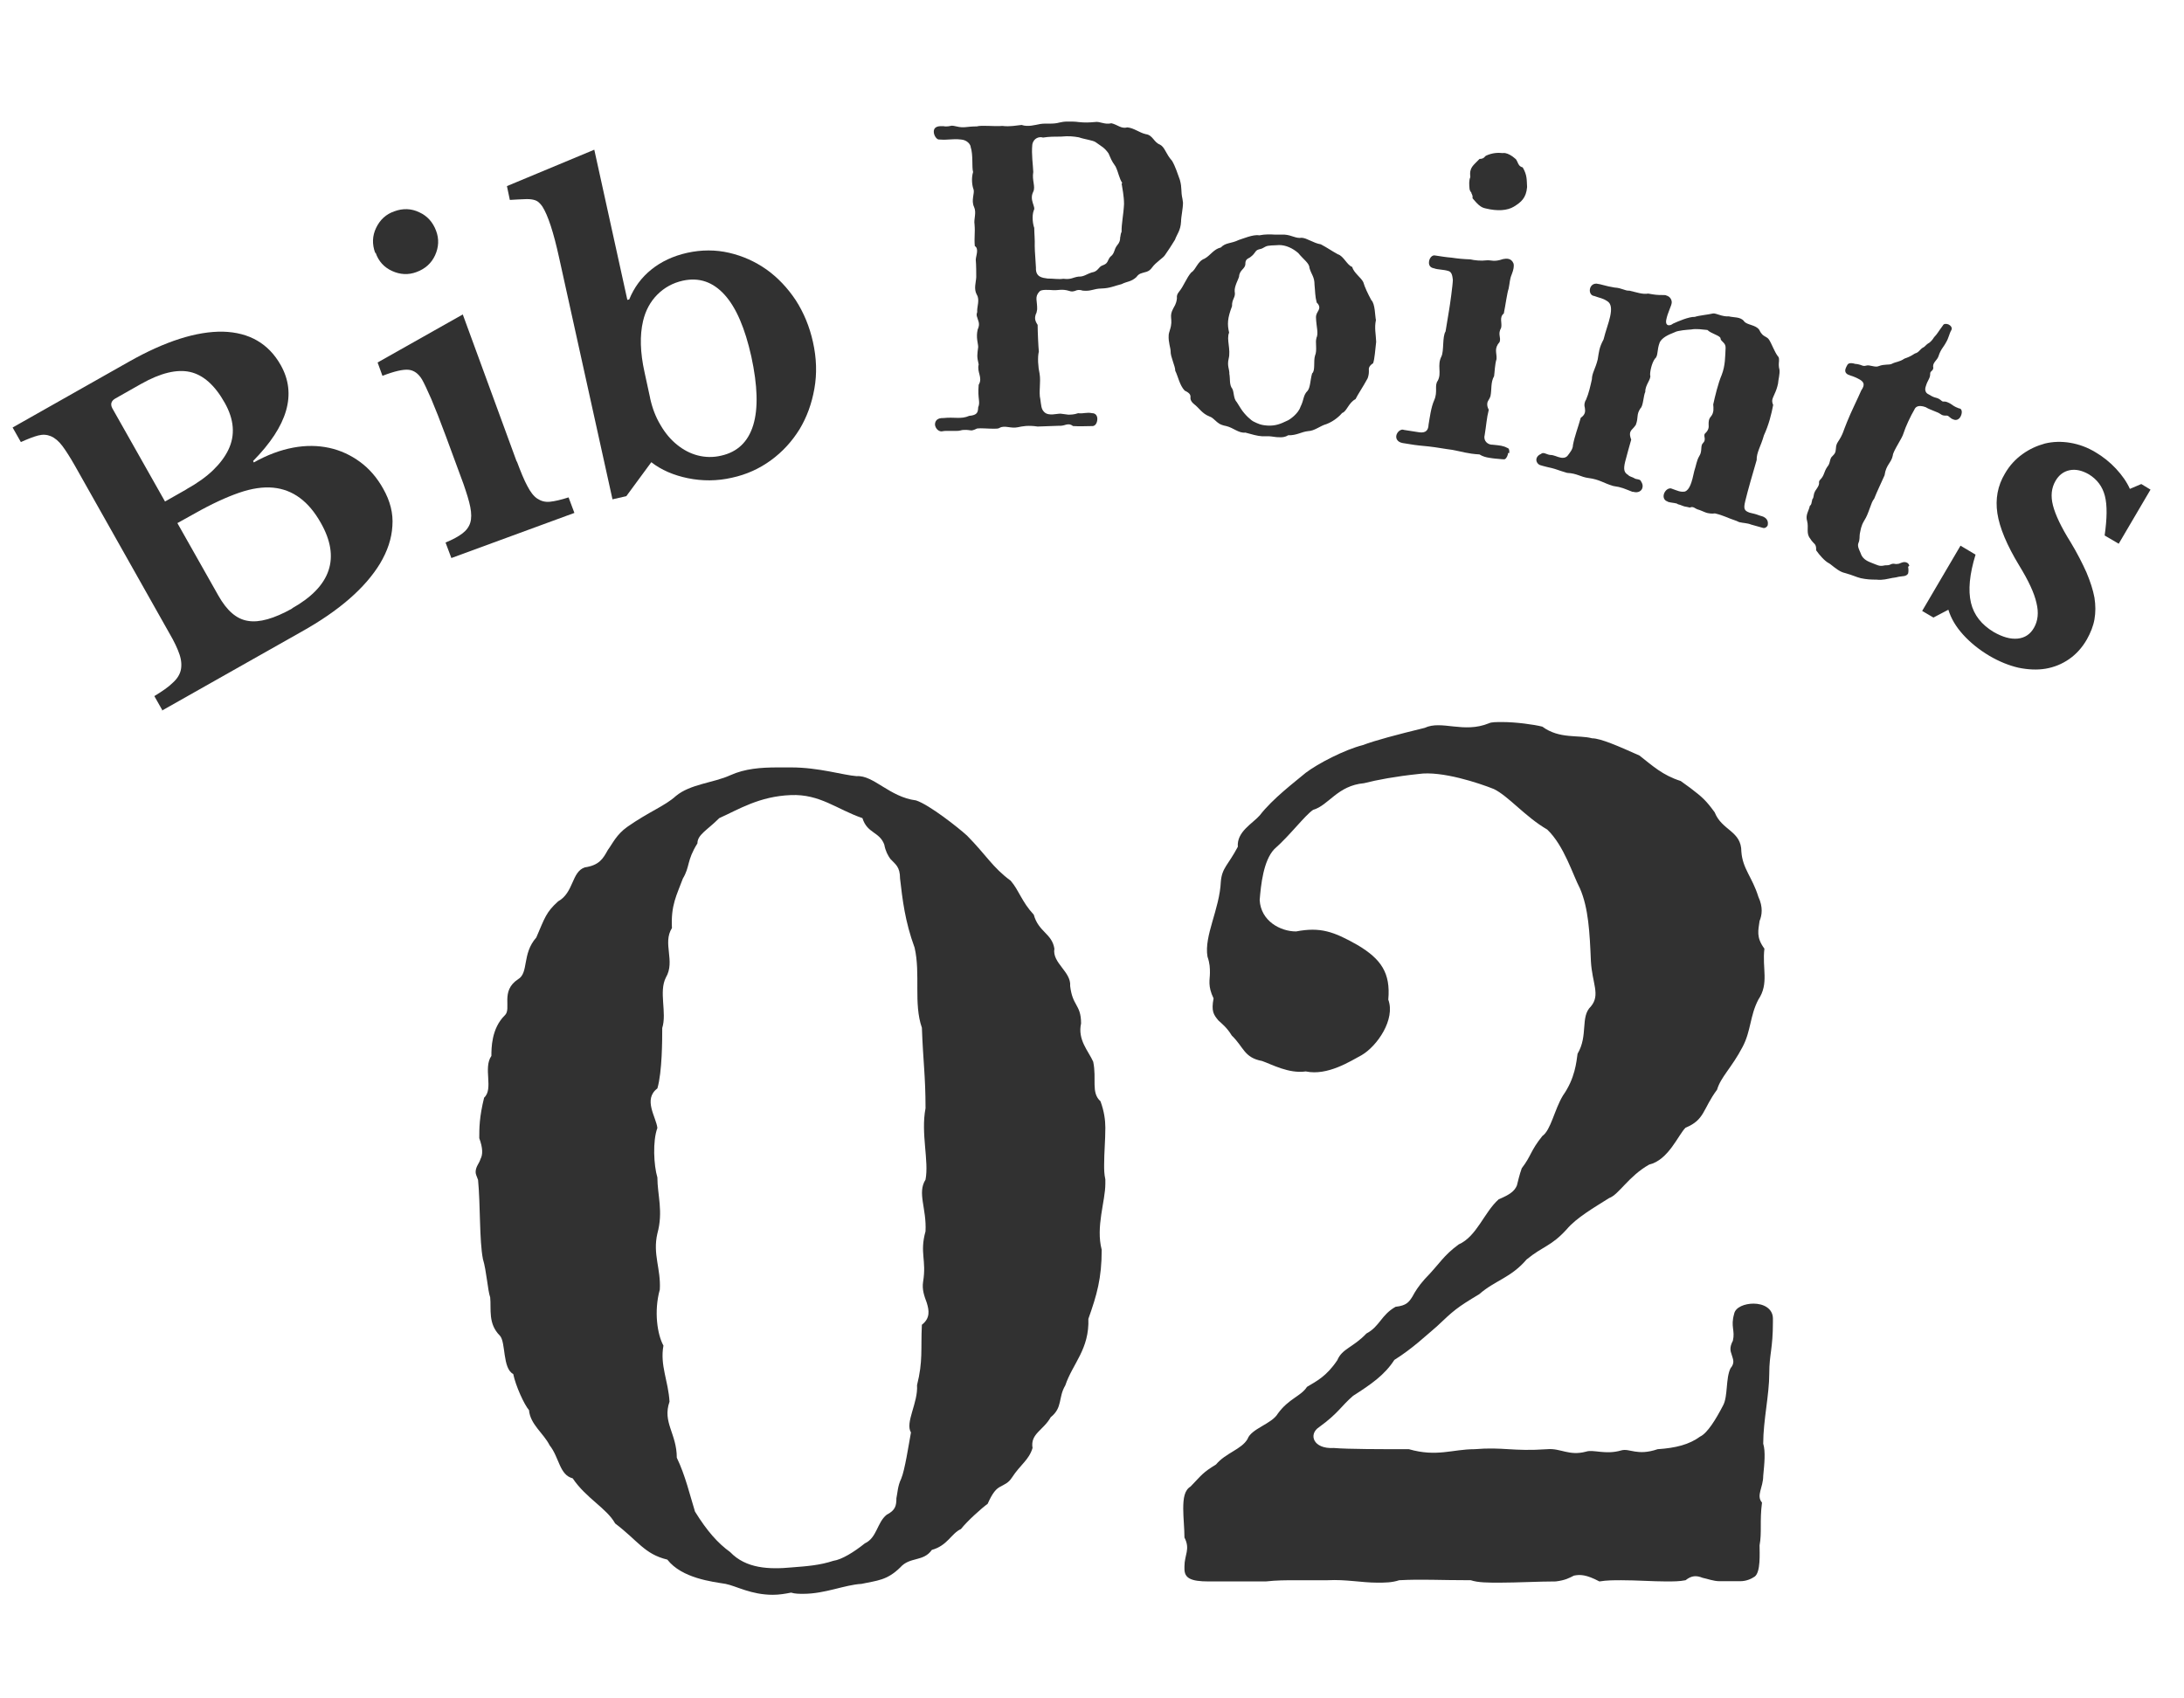
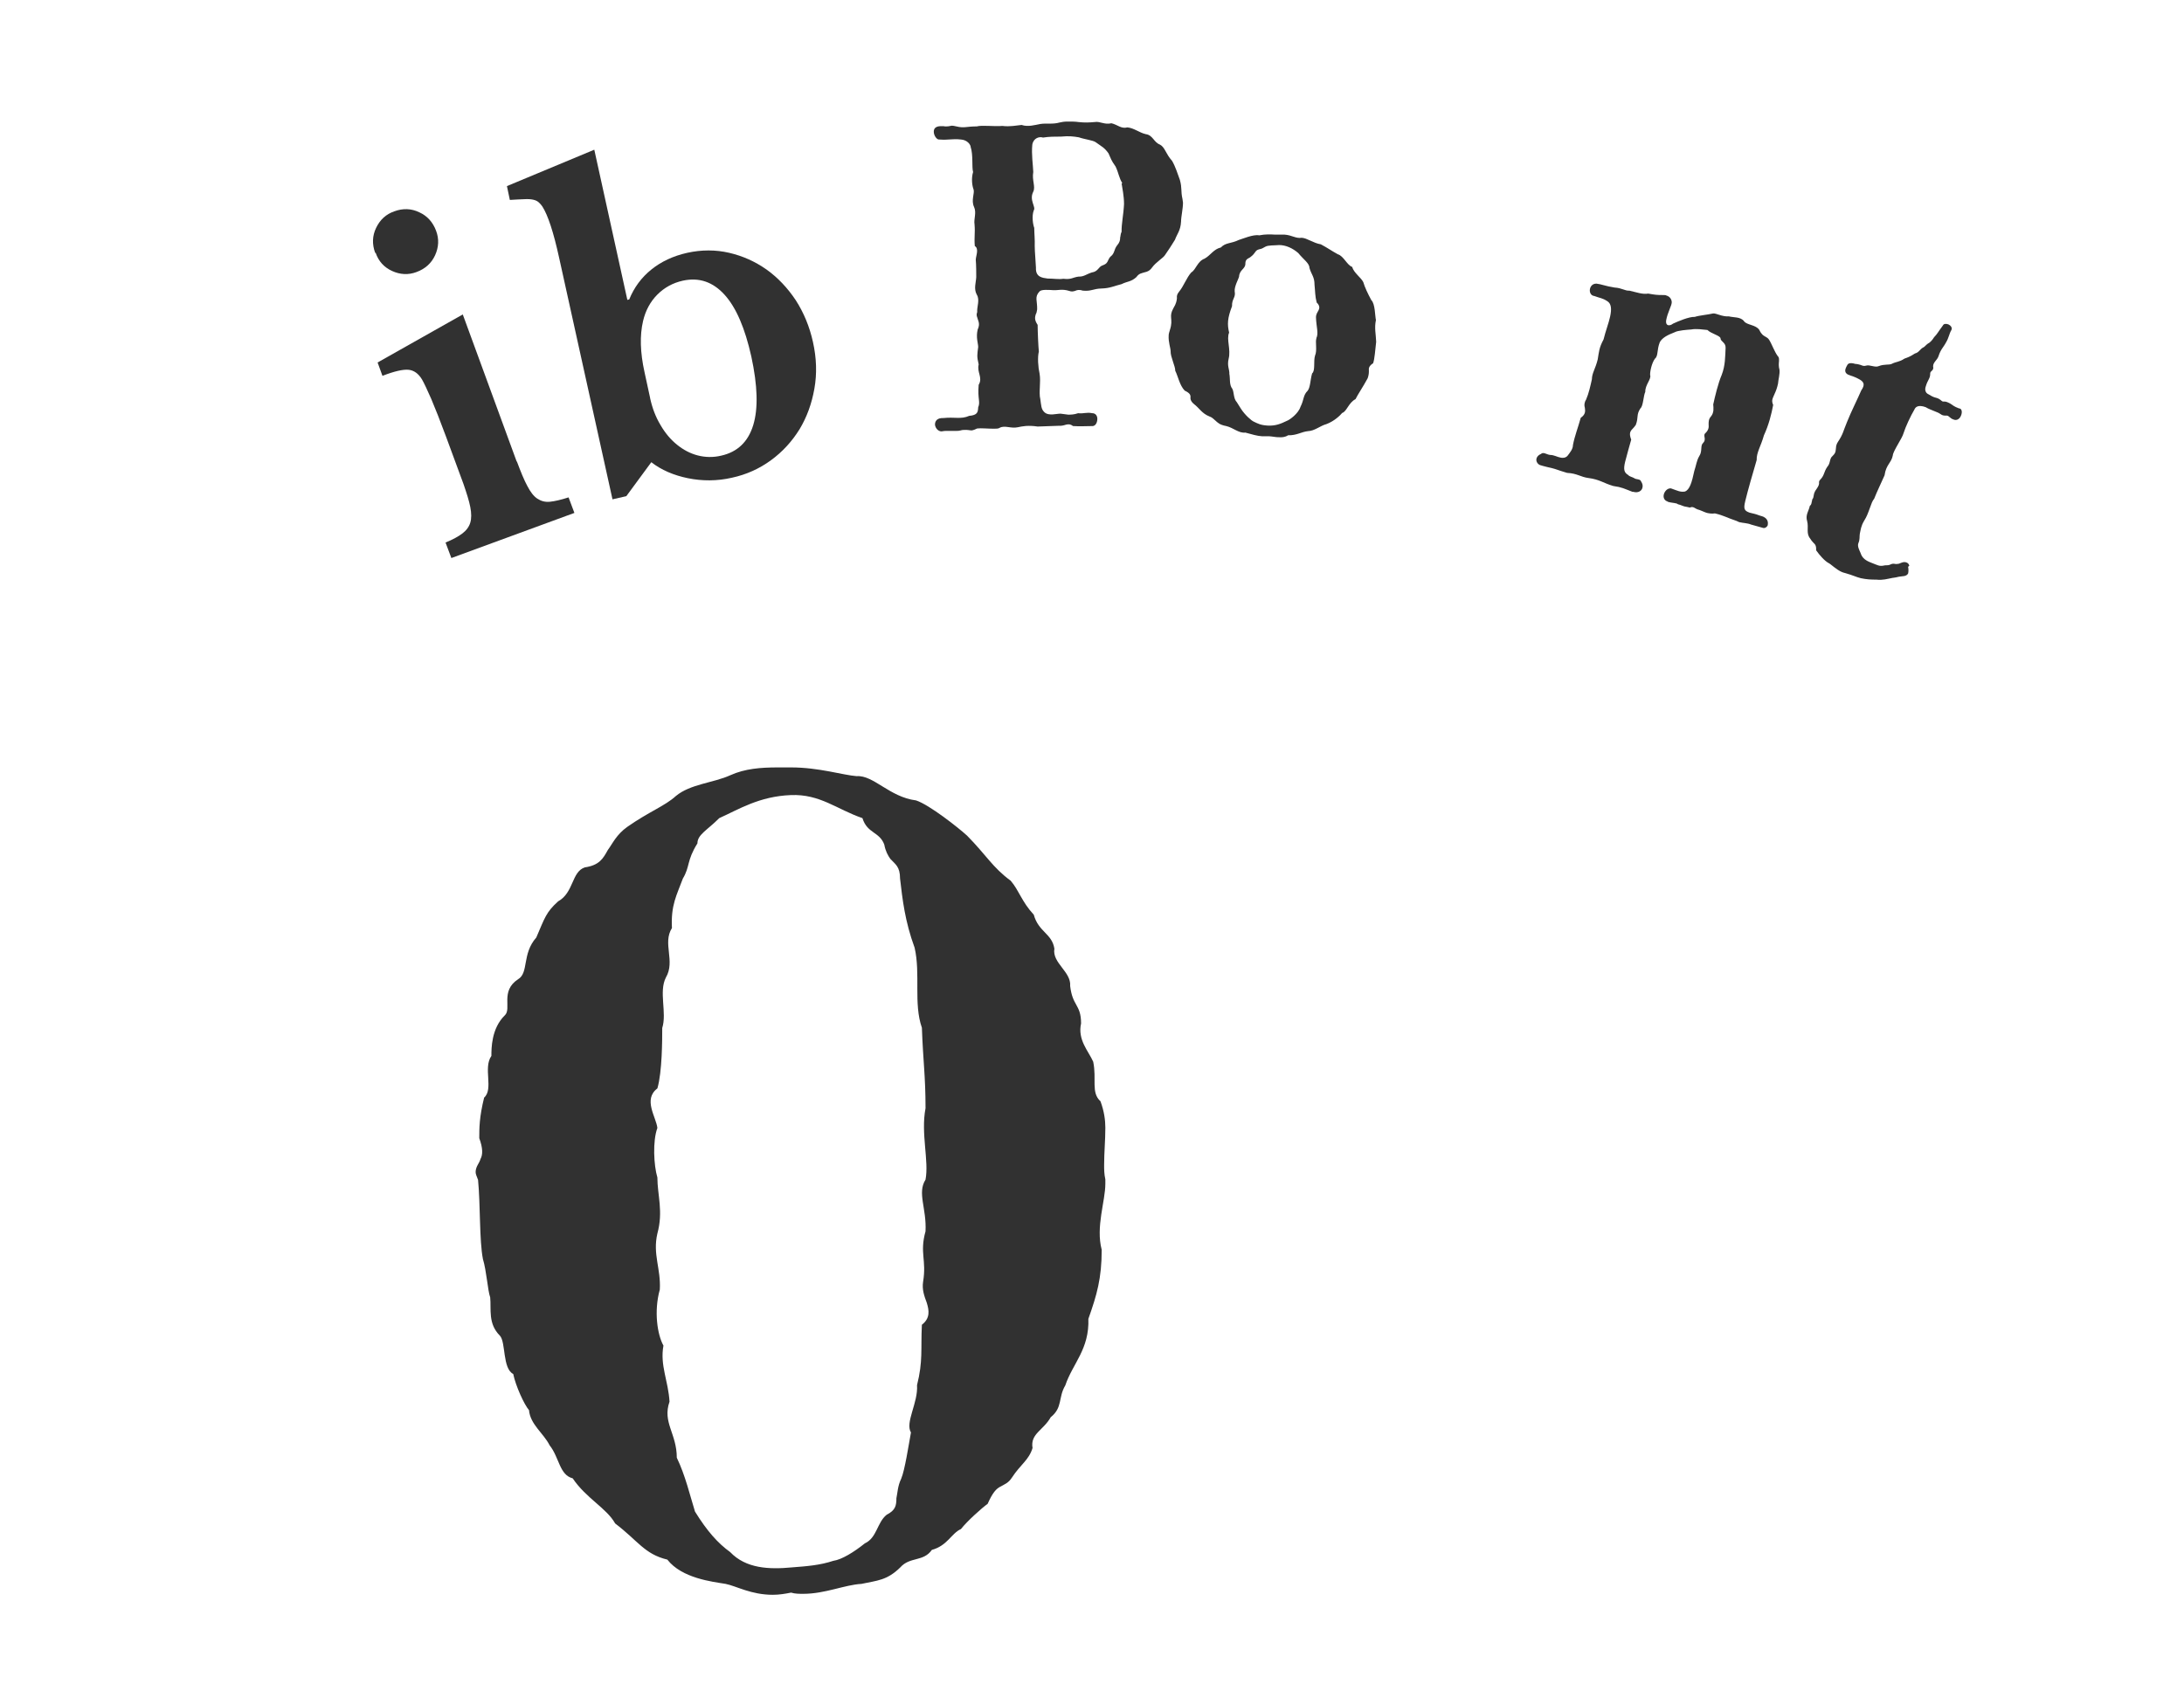
<svg xmlns="http://www.w3.org/2000/svg" id="_レイヤー_2" data-name="レイヤー 2" viewBox="0 0 90 70">
  <defs>
    <style>
      .cls-1 {
        fill: none;
      }

      .cls-2 {
        fill: #313131;
      }

      .cls-3 {
        clip-path: url(#clippath);
      }
    </style>
    <clipPath id="clippath">
      <rect class="cls-1" width="90" height="70" />
    </clipPath>
  </defs>
  <g id="_レイヤー_1-2" data-name="レイヤー 1">
    <g class="cls-3">
      <g>
        <path class="cls-2" d="M44.85,54.34c.05,1.27-.65,1.86-.95,2.76-.3.5-.1.91-.6,1.31-.3.54-.85.68-.75,1.27-.15.5-.5.68-.85,1.22-.15.23-.3.27-.45.36-.2.09-.35.27-.55.72-.25.18-.85.72-1.1,1.04-.4.18-.55.68-1.2.86-.35.5-.9.27-1.3.72-.55.54-.95.54-1.6.68-.7.04-1.5.41-2.4.41-.15,0-.35,0-.5-.05-.25.05-.5.09-.75.09-.9,0-1.5-.36-1.95-.45-.55-.09-1.8-.23-2.4-1-.95-.23-1.2-.77-2.15-1.49-.35-.63-1.2-1.04-1.75-1.86-.55-.14-.55-.86-.95-1.36-.25-.5-.8-.86-.85-1.45-.2-.23-.55-1-.65-1.49-.45-.23-.3-1.31-.55-1.58-.5-.5-.35-1.09-.4-1.58-.1-.27-.15-1.09-.3-1.58-.15-.77-.1-2.22-.2-3.26-.05-.14-.1-.23-.1-.32,0-.23.15-.36.2-.54.1-.18.1-.45-.05-.86,0-.41,0-.86.2-1.67.4-.36-.05-1.22.3-1.72,0-.32,0-1.13.55-1.67.3-.27-.2-1,.55-1.49.45-.27.15-1.04.75-1.72.35-.81.4-1.04.9-1.49.65-.36.55-1.22,1.1-1.4.6-.09.75-.36.95-.72.2-.27.35-.63.8-.95.9-.63,1.55-.86,2-1.27.6-.5,1.55-.54,2.25-.86.6-.27,1.25-.32,1.95-.32h.55c1.15,0,2.15.32,2.7.36.7-.05,1.35.86,2.45,1,.55.18,1.75,1.13,2.1,1.45.8.81,1.05,1.31,1.8,1.86.35.41.45.86.95,1.4.2.72.75.77.85,1.4-.1.59.7.95.65,1.54.05.41.15.59.25.77.1.18.2.36.2.77-.15.68.3,1.13.5,1.58.15.72-.1,1.27.3,1.63.15.41.2.77.2,1.09,0,.54-.05,1-.05,1.54,0,.18,0,.36.05.59v.18c0,.72-.4,1.77-.15,2.72,0,1.18-.2,1.86-.55,2.85ZM38.14,45.66c0-1.31-.1-1.9-.15-3.3-.35-1-.05-2.22-.3-3.3-.4-1.09-.5-1.99-.6-2.85,0-.5-.2-.59-.4-.81-.1-.14-.2-.32-.25-.59-.2-.54-.7-.45-.9-1.09-1.05-.36-1.75-1-2.95-.95-1.3.05-2.15.59-2.95.95-.5.5-.9.68-.9,1.04-.45.72-.3.95-.6,1.45-.25.68-.5,1.09-.45,2.04-.4.63.15,1.36-.25,2.04-.3.59.05,1.45-.15,2.08,0,.45,0,1.81-.2,2.49-.6.45-.05,1.18,0,1.63-.2.54-.15,1.54,0,2.04,0,.72.25,1.4,0,2.31-.2.86.15,1.45.1,2.31-.25.9-.1,1.86.15,2.31-.15.81.2,1.45.25,2.31-.3.86.3,1.31.3,2.31.35.72.55,1.58.75,2.22.5.81.95,1.31,1.45,1.67.65.68,1.6.72,2.55.63.65-.05,1.15-.09,1.7-.27.35-.05.85-.36,1.3-.72.5-.23.5-.86.9-1.18.35-.18.4-.36.4-.68.05-.23.05-.5.2-.81.15-.36.3-1.36.4-1.9-.25-.41.3-1.22.25-1.95.25-1,.15-1.45.2-2.49.35-.27.3-.59.2-.91-.1-.27-.2-.54-.15-.86.15-.91-.15-1.18.1-2.08.05-.95-.35-1.58,0-2.13.15-.77-.2-1.9,0-2.94Z" />
-         <path class="cls-2" d="M72.91,56.59c0,.91-.25,1.95-.25,2.91.1.33.05.81,0,1.33,0,.48-.3.81-.05,1.1-.1.76,0,1.24-.1,1.76,0,.33.05,1.1-.2,1.29-.15.1-.35.19-.6.19h-.85c-.25,0-.5-.1-.7-.14-.25-.1-.45-.1-.7.1-.25.05-.5.05-.8.05-.55,0-1.2-.05-1.85-.05-.3,0-.6,0-.9.05-.55-.29-.8-.29-1.05-.24-.2.1-.35.19-.75.24-.7,0-1.6.05-2.3.05-.5,0-.9,0-1.2-.1-1.35,0-2-.05-2.95,0-.3.1-.6.1-.9.1-.65,0-1.3-.14-2.05-.1h-1.3c-.4,0-.8,0-1.25.05h-2.35c-.75,0-1-.14-1-.52v-.1c0-.48.25-.71,0-1.19,0-.38-.05-.81-.05-1.19,0-.43.05-.76.3-.91.5-.52.5-.57,1.05-.91.4-.48,1.05-.62,1.3-1.05.15-.43,1-.62,1.25-1.05.45-.62.95-.71,1.2-1.1.4-.24.8-.43,1.25-1.1.2-.48.65-.52,1.2-1.1.55-.29.6-.76,1.2-1.1.45-.05.55-.19.7-.43.1-.19.25-.43.5-.71.65-.67.75-.95,1.4-1.43.75-.33,1.05-1.33,1.65-1.86.45-.19.65-.33.75-.57.05-.19.1-.43.2-.71.4-.52.35-.71.85-1.33.35-.24.5-1.1.85-1.67.5-.71.55-1.38.6-1.72.45-.76.1-1.52.55-1.95.4-.48.05-.95,0-1.86-.05-1.19-.1-2.19-.45-3-.3-.57-.65-1.76-1.35-2.43-.9-.52-1.6-1.38-2.2-1.67-.6-.24-2.15-.76-3.1-.62-.95.1-1.7.24-2.25.38-1.1.1-1.45.91-2.1,1.1-.35.24-.95,1.05-1.6,1.62-.45.48-.55,1.48-.6,2.1.05.86.85,1.29,1.5,1.29,1-.19,1.55,0,2.55.57.95.57,1.35,1.14,1.25,2.24.3.81-.45,1.91-1.1,2.29-.45.24-1.4.86-2.3.67-.7.1-1.4-.29-1.8-.43-.75-.14-.75-.57-1.25-1.05-.2-.33-.4-.48-.55-.62-.2-.24-.3-.38-.2-.91-.25-.52-.15-.76-.15-1.05,0-.19,0-.38-.1-.67-.15-.86.5-1.95.55-3.1.05-.57.3-.67.7-1.43-.05-.62.6-.95.9-1.29.55-.71,1.45-1.38,1.9-1.76.5-.38,1.6-.95,2.35-1.14.5-.19,1.4-.43,2.55-.71.7-.33,1.6.24,2.65-.19.1-.05.3-.05.55-.05.55,0,1.3.1,1.65.19.7.52,1.5.33,2.05.48.35,0,1.1.33,1.95.71.55.43.95.81,1.7,1.05l.4.29c.5.38.65.52,1,1,.3.76,1.1.76,1.1,1.62.05.71.45,1.05.7,1.86.2.43.15.76.05,1-.05.38-.15.67.2,1.14-.1.81.2,1.43-.25,2.1-.35.67-.3,1.29-.65,1.95-.45.86-.9,1.24-1.05,1.76-.6.81-.5,1.24-1.3,1.57-.3.29-.7,1.33-1.5,1.52-.85.48-1.25,1.24-1.65,1.38-.6.38-1.35.81-1.75,1.29-.65.71-.95.67-1.65,1.24-.65.76-1.3.86-1.95,1.43-.95.57-1.05.67-1.75,1.33-.45.38-1,.91-1.75,1.38-.4.62-.95,1-1.7,1.48-.5.43-.6.71-1.4,1.29-.45.29-.25.91.6.86.6.05,1.95.05,3.1.05,1.15.33,1.8,0,2.7,0,1.2-.1,1.55.1,3,0,.55-.05.9.29,1.6.1.3-.1.8.14,1.45-.05.35-.1.65.24,1.5-.05.75-.05,1.3-.19,1.75-.52.3-.14.65-.71.95-1.29.2-.38.1-1.1.3-1.52.2-.24.1-.38.05-.57-.05-.14-.1-.29.05-.57.1-.43-.1-.57.05-1.1.05-.29.45-.43.8-.43.4,0,.8.19.8.62v.14c0,1.1-.15,1.33-.15,2.1Z" />
      </g>
      <g>
-         <path class="cls-2" d="M6.7,29.29l-.34-.6c.33-.2.59-.38.76-.55.18-.16.29-.34.33-.52s.03-.4-.05-.64c-.08-.24-.22-.54-.42-.88l-3.89-6.9c-.2-.35-.37-.62-.52-.82-.15-.2-.31-.33-.47-.4-.17-.07-.34-.08-.53-.03-.19.05-.42.14-.71.27l-.34-.6,4.79-2.71c1.5-.85,2.8-1.26,3.88-1.24,1.08.03,1.88.49,2.38,1.38.67,1.19.29,2.5-1.14,3.95l.03.06c.55-.31,1.09-.51,1.62-.61.53-.1,1.03-.09,1.49.01s.89.3,1.27.58c.38.28.7.65.95,1.1.29.51.42,1.02.38,1.54-.03.52-.2,1.03-.51,1.55-.61,1-1.68,1.94-3.24,2.81l-5.75,3.25ZM7.69,20.16c.45-.25.81-.51,1.09-.78.28-.27.49-.55.63-.84.29-.6.24-1.25-.15-1.94-.41-.73-.89-1.15-1.43-1.27s-1.21.04-2.01.49l-1.06.6c-.18.1-.22.24-.13.41l2.17,3.84.88-.5ZM12.04,25.07c1.6-.9,2-2.08,1.18-3.52-.5-.89-1.15-1.37-1.96-1.45-.42-.04-.89.03-1.41.21s-1.13.46-1.82.85l-.72.4,1.69,2.99c.35.62.75.97,1.22,1.04.46.08,1.07-.09,1.82-.51Z" />
        <path class="cls-2" d="M15.46,10.42c-.13-.35-.12-.7.04-1.03s.4-.56.75-.68c.35-.13.7-.12,1.03.04.33.15.56.41.69.76.13.34.11.68-.04,1.01-.15.33-.41.56-.76.69-.34.13-.68.11-1.01-.04-.33-.15-.56-.4-.68-.75ZM21.3,19.02c.16.43.3.77.43,1.01.13.25.26.42.41.52.15.1.32.15.52.13s.46-.08.77-.18l.24.64-5.07,1.86-.24-.64c.3-.12.53-.25.69-.37.17-.13.28-.28.33-.45.05-.17.05-.38,0-.64s-.15-.57-.28-.95l-.73-1.98c-.23-.62-.43-1.13-.6-1.53-.17-.39-.3-.66-.38-.8-.15-.25-.34-.38-.56-.4-.22-.02-.58.06-1.07.25l-.2-.55,3.51-1.98,2.22,6.06Z" />
        <path class="cls-2" d="M25.86,12.36l.07-.02c.2-.49.5-.9.91-1.23.41-.33.9-.56,1.48-.69.59-.13,1.17-.13,1.73,0,.56.13,1.07.36,1.54.69.46.33.86.75,1.2,1.26.33.51.57,1.09.71,1.72.15.67.17,1.31.06,1.93s-.31,1.17-.61,1.67c-.31.5-.7.93-1.18,1.28-.48.35-1.01.59-1.61.72-.61.14-1.22.14-1.81.02-.59-.12-1.1-.34-1.51-.66l-1.03,1.4-.57.13-2.2-9.96c-.23-1.05-.46-1.75-.69-2.11-.05-.07-.1-.13-.16-.18-.06-.05-.13-.08-.22-.1-.09-.02-.21-.03-.37-.02-.15,0-.35.02-.59.03l-.12-.57,3.6-1.5,1.36,6.18ZM26.79,16.41c.09.41.23.78.43,1.11.19.33.42.6.68.81.26.21.54.36.85.44.31.08.63.09.97.01.67-.15,1.11-.57,1.32-1.26.21-.69.18-1.63-.08-2.83-.26-1.16-.62-2.01-1.1-2.54-.48-.53-1.05-.73-1.73-.58-.4.09-.75.28-1.04.57-.29.29-.49.66-.59,1.09-.14.59-.12,1.3.06,2.11l.23,1.06Z" />
        <path class="cls-2" d="M48.75,8.34c0,.27-.08.59-.08.79-.02.38-.17.52-.25.75-.2.33-.21.33-.41.63-.07.12-.37.29-.53.51-.1.14-.2.18-.3.2-.12.04-.24.04-.35.2-.22.2-.37.17-.61.29-.32.08-.48.17-.82.18-.36.01-.42.12-.77.09-.16-.05-.24-.03-.33.01-.07.02-.14.04-.24,0-.29-.09-.46-.02-.64-.03-.19-.01-.5-.04-.58.05-.22.23-.09.38-.1.74-.01.09-.03.16-.06.21-.03.12-.06.22.08.43,0,.27.03.93.05,1.1-.06.23-.03.65.03.91.06.34-.04.77.03,1.05.04.26.03.41.17.54.18.17.52.05.67.06l.31.04c.1,0,.24,0,.41-.06.22.03.34-.05.58,0,.14,0,.21.11.21.23,0,.14-.06.28-.18.3-.27,0-.53.02-.82,0-.11-.08-.17-.08-.28-.06-.07.02-.17.06-.34.05l-.84.03c-.4-.06-.63-.01-.82.03-.29.06-.53-.09-.74.02-.05.04-.14.04-.24.04-.24,0-.55-.03-.69-.01-.1.05-.17.07-.22.08-.1,0-.17-.03-.31-.02-.03,0-.09,0-.15.02-.07.02-.12.02-.19.02h-.05c-.12,0-.22,0-.34,0-.05,0-.12,0-.21.02-.15,0-.26-.15-.27-.28,0-.15.09-.28.35-.27.46-.05.72.06,1.06-.09.34-.03.36-.15.37-.35.1-.24-.03-.33.02-.93.18-.3-.08-.51,0-.84-.08-.34-.06-.39-.02-.72,0-.14-.1-.39-.02-.72.11-.24.02-.34-.02-.5-.02-.05-.04-.12,0-.22-.02-.21.12-.5-.02-.72-.13-.24-.03-.5-.02-.72,0-.15,0-.5-.02-.72.01-.17.14-.45-.04-.56-.03-.38.02-.52-.01-.89-.04-.22.09-.48-.02-.72-.13-.27.03-.57-.02-.72-.06-.15-.1-.46-.02-.72-.06-.2.01-.7-.1-1.03,0-.09-.13-.29-.4-.31-.38-.04-.5.03-.89,0-.1.02-.23-.16-.23-.32,0-.12.06-.22.27-.23h.07c.05,0,.09,0,.12.01h.07c.09,0,.14-.02.21-.03.05,0,.1.01.19.03.33.08.41,0,.84,0,.22-.06.7.01,1.06-.02.31.04.57-.02.79-.04.26.09.55,0,.77-.04.26-.04.51.02.79-.06.08-.02.2-.04.32-.04.17,0,.34,0,.46.02.28.03.43.02.67,0,.22-.04.4.12.69.05.26.06.4.24.66.17.28.03.49.22.76.28.29.04.32.33.58.43.21.11.23.37.5.67.14.24.22.51.32.78.1.36.03.44.11.8,0,.05.02.1.02.14ZM46.25,7.55c-.14-.22-.15-.42-.28-.69-.18-.25-.2-.34-.29-.54-.18-.25-.27-.27-.53-.46-.11-.08-.47-.12-.69-.2-.24-.04-.4-.06-.74-.03-.27,0-.48,0-.74.04-.14-.05-.39.01-.44.29-.04.41.03.84.04,1.13-.06.34.1.6,0,.81-.18.35.12.63.02.77-.09.24-.03.6.02.72,0,.22.03.48.02.75,0,.24.04.62.05.89-.02.4.27.42.48.45.24,0,.45.04.65.01.34.04.38-.06.63-.09.21.01.32-.1.54-.17.27-.04.27-.23.44-.29.17-.06.2-.13.23-.2.03-.05.05-.12.11-.17.17-.13.13-.28.26-.45.12-.14.13-.23.13-.33.02-.05.01-.14.06-.24-.01-.31.08-.71.1-1.14,0-.33-.07-.65-.1-.85Z" />
        <path class="cls-2" d="M56.57,14.98c-.16.11-.17.2-.16.3,0,.07,0,.17-.05.31-.2.37-.42.69-.5.86-.29.15-.36.51-.55.57-.09.11-.33.34-.65.46-.26.07-.48.28-.76.29-.28.03-.46.18-.82.17-.12.08-.26.09-.38.08h-.03c-.1,0-.22-.03-.38-.04h-.1c-.05,0-.12,0-.19,0-.19-.01-.42-.08-.68-.15-.28.03-.49-.2-.79-.27-.27-.05-.35-.14-.45-.23-.07-.06-.13-.13-.25-.17-.3-.12-.41-.34-.62-.5-.16-.13-.16-.23-.15-.32-.01-.07-.03-.14-.24-.24-.21-.22-.27-.58-.39-.82.01-.17-.2-.58-.19-.8,0-.14-.1-.38-.08-.66,0-.07.03-.14.05-.22.08-.24.06-.37.05-.5s0-.22.09-.39c.13-.21.14-.33.15-.42-.01-.09,0-.16.09-.27.19-.23.31-.58.5-.79.2-.12.25-.46.55-.57.25-.14.37-.39.67-.46.2-.21.41-.15.74-.31.14-.04.6-.24.84-.19.24-.05.47-.04.65-.03h.22c.07,0,.12,0,.17,0,.31.02.47.17.71.13.22.01.48.22.79.27.3.16.41.25.7.41.24.07.38.45.59.52.07.25.37.44.46.63.06.21.19.48.33.74.16.15.15.65.19.82-.07.34,0,.58.01.9-.04.31-.06.72-.13.89ZM54.24,13.94c.11-.18,0-.48-.01-.86,0-.14.07-.22.11-.3.04-.08.05-.19-.08-.31-.07-.26-.06-.45-.09-.73,0-.34-.13-.42-.21-.7,0-.19-.24-.34-.46-.61-.23-.2-.51-.33-.79-.33-.21.02-.45,0-.57.07-.09.05-.14.08-.19.09-.11.03-.16.02-.27.19-.06.08-.11.11-.17.16-.11.06-.19.09-.19.26,0,.22-.24.24-.26.53-.02.1-.2.4-.18.61.05.26-.12.3-.11.61-.19.5-.2.74-.12,1.09-.12.27.08.69-.02,1.08-.07.3.04.43.03.62.04.19-.01.45.12.61.08.14.04.4.19.56l.17.27c.16.25.43.49.53.53.17.08.27.14.56.16.34.02.56-.08.79-.19.12-.04.48-.3.57-.58.16-.32.1-.47.3-.67.11-.15.1-.42.18-.71.14-.11.05-.5.12-.73.1-.22,0-.58.06-.72Z" />
-         <path class="cls-2" d="M62.14,18.67v.05c-.03.12-.1.23-.18.21h-.03c-.21-.02-.38-.03-.55-.06-.14-.02-.29-.06-.41-.14-.5-.03-.69-.11-1.13-.19-.32-.04-.61-.1-.97-.14-.29-.03-.48-.04-.82-.1l-.25-.04c-.22-.04-.28-.19-.26-.3.02-.15.19-.3.32-.24l.64.1c.27.03.36-.1.37-.32.05-.29.1-.71.23-1,.16-.36,0-.61.15-.81.17-.32-.04-.63.15-1,.11-.23.03-.81.17-1.03l.14-.85c.04-.22.16-1.09.16-1.28-.02-.18-.05-.32-.18-.36-.23-.07-.43-.05-.59-.11-.19-.03-.23-.16-.21-.29.02-.14.13-.27.25-.24.27.04.44.07.68.09.27.04.48.06.77.07.17.04.44.07.67.04.19-.02.3.08.67-.05.14-.03.35-.05.44.18.03.11,0,.26-.07.44-.09.21-.08.35-.13.59-.07.21-.13.69-.2,1.03-.2.16-.06.39-.11.59-.15.27,0,.38-.06.58-.25.29-.11.45-.13.71-.07.21-.08.58-.1.7-.15.27-.09.54-.15.83-.04.13-.12.19-.13.29-.01.07,0,.16.06.27-.09.35-.1.63-.17,1.05-.06.23.13.4.34.39.29.03.43.04.59.13.08.01.1.12.08.22ZM60.64,7.95s-.07-.08-.08-.15c-.02-.18-.03-.37.03-.5-.05-.41.13-.48.38-.75.19,0,.21-.1.26-.13.28-.13.51-.13.7-.11.04-.01.07,0,.1,0,.12.02.28.11.4.22.05.03.07.08.1.14.04.09.07.19.22.23.19.33.16.51.18.81-.04.45-.24.62-.55.81-.27.16-.67.19-1.16.07-.22-.04-.35-.2-.54-.42.02-.12-.03-.16-.05-.22Z" />
        <path class="cls-2" d="M72.87,21.59c-.03.12-.13.19-.21.17l-.5-.14c-.14-.06-.32-.06-.49-.1l-.11-.05c-.42-.14-.51-.22-.89-.31-.13.02-.23,0-.33-.02-.13-.04-.25-.11-.4-.15-.07-.02-.17-.14-.3-.07-.07-.02-.15-.03-.24-.05-.07-.02-.14-.06-.23-.08-.03,0-.06-.04-.09-.04-.12-.03-.22-.03-.32-.06-.03,0-.06-.04-.09-.04-.25-.14-.05-.55.19-.52.26.09.38.16.57.13.2-.07.29-.38.39-.85.08-.23.09-.42.21-.62.13-.2.03-.42.15-.53.07-.07.07-.12.07-.19-.01-.08-.04-.16.02-.21.15-.14.15-.26.14-.37,0-.11,0-.22.1-.33.13-.16.1-.35.09-.49.07-.32.2-.87.35-1.22.15-.39.14-.74.16-1.11.01-.23-.21-.26-.21-.4-.02-.11-.39-.19-.54-.34-.21-.02-.45-.06-.67-.02-.15.01-.55.04-.67.11-.34.13-.52.24-.62.41-.13.32-.06.57-.2.68-.14.19-.21.55-.2.68.06.16-.21.4-.2.69-.08.16-.08.58-.2.68-.18.27-.07.36-.19.68-.04.06-.09.12-.13.16-.1.1-.16.19-.06.45-.07.25-.16.56-.25.91-.08.33-.04.45.13.55.04.06.17.08.25.13.07.06.25.02.28.14.05.07.08.17.05.26-.03.12-.17.22-.38.16h-.03c-.34-.13-.43-.19-.79-.24-.41-.12-.56-.27-1.03-.33-.31-.04-.46-.19-.87-.21l-.13-.04c-.18-.05-.34-.12-.51-.16-.12-.03-.24-.05-.37-.09l-.1-.03c-.1-.03-.19-.16-.15-.28.02-.07.08-.14.18-.18.1-.1.24.03.38.04.16,0,.3.09.43.11.07.02.21.02.29-.08.09-.12.22-.27.22-.44.07-.37.2-.69.32-1.12.2-.14.19-.27.17-.41-.03-.1-.03-.21.05-.34.11-.25.18-.57.24-.84,0-.25.15-.44.24-.82.05-.29.05-.47.24-.82.08-.33.22-.7.27-.94.07-.32.05-.54-.12-.64-.2-.13-.29-.12-.53-.21-.28-.03-.24-.52.09-.51.19.02.36.1.74.16.32.02.42.14.62.13.3.07.54.16.77.12.29.05.34.06.63.06.05,0,.09,0,.12.02.15.04.22.17.22.28,0,.14-.17.41-.23.74-.02.12.02.18.07.2.07.02.15-.01.21-.06.22-.1.66-.29.9-.28.18-.06.54-.09.75-.14.13-.02.37.14.66.12.18.05.48.01.62.2.11.16.49.14.63.36.09.19.17.23.24.27.04.03.11.05.16.13.11.17.22.49.36.68.06.05.05.12.05.21-.01.1-.02.21.02.35.02.18-.05.41-.06.57-.04.19-.09.31-.14.42-.07.18-.15.26-.06.46-.07.37-.18.82-.38,1.25-.13.46-.31.71-.3,1.02-.15.51-.37,1.27-.47,1.69-.08.33-.04.4.18.48.12.03.27.06.36.1.13.05.19.04.29.12s.12.2.09.31Z" />
        <path class="cls-2" d="M78.63,23.36c.02.08.02.21,0,.28-.08.13-.23.1-.38.13-.08.02-.17.04-.27.05-.21.04-.4.1-.65.07-.25,0-.41-.01-.65-.06-.2-.05-.32-.12-.64-.21-.03-.01-.09-.02-.13-.04-.24-.1-.46-.33-.55-.37-.17-.09-.38-.33-.52-.53.01-.2-.04-.24-.12-.32-.04-.04-.09-.1-.13-.17-.17-.21-.05-.45-.12-.71-.08-.26.07-.42.11-.63.09-.07.06-.14.09-.2,0-.05.02-.09.05-.13.03-.1.01-.2.14-.37.09-.13.11-.2.1-.27,0-.04.01-.07.05-.11.18-.19.14-.31.29-.53.14-.15.08-.34.22-.45.15-.14.12-.23.14-.35,0-.05.02-.14.08-.23.22-.33.21-.43.37-.81.17-.43.45-.98.59-1.31.16-.23.11-.34-.05-.44-.12-.07-.28-.14-.39-.17-.13-.04-.29-.11-.19-.33l.03-.06c.04-.09.09-.17.36-.09.09,0,.16.03.21.04.08.03.13.06.23.03.14-.05.37.09.52.02.23-.09.41-.04.53-.09.19-.1.31-.07.53-.22.11-.04.22-.07.43-.21.19-.05.19-.18.38-.27.1-.1.15-.14.21-.17.06-.05.12-.1.2-.23.13-.13.18-.24.36-.48.04-.09.15-.08.23-.05.09.04.18.14.12.24-.08.13-.11.33-.21.49-.12.23-.22.28-.32.59-.05.15-.22.24-.22.41.02.08,0,.13-.04.17-.04.04-.09.07-.08.15,0,.18-.11.25-.18.5-.03.08-.03.16-.01.2.03.11.13.13.26.21.17.09.23.04.4.19.04.04.08.03.12.03.05,0,.12.02.23.08.13.08.15.12.36.2.13,0,.15.16.09.3-.05.13-.17.22-.31.16-.15-.05-.19-.16-.27-.16-.23.01-.23-.06-.36-.12-.3-.13-.37-.14-.52-.23-.31-.11-.42,0-.46.1-.15.25-.37.72-.45.98-.05.2-.43.73-.44.91-.06.31-.28.38-.34.82-.13.3-.3.64-.43.97-.13.13-.21.6-.41.9-.14.24-.14.37-.18.54-.02.12.01.23-.06.39-.05.13.05.3.09.4.07.22.22.32.46.41.24.09.31.15.5.11.04-.02.18,0,.24-.03.1-.05.14-.05.21-.04.03.01.07.01.13,0,.08,0,.17-.09.31-.07.09.02.14.06.16.15Z" />
-         <path class="cls-2" d="M79.67,25.45l-.46-.27,1.58-2.69.62.37c-.25.81-.31,1.47-.19,1.98.12.51.44.91.94,1.21.37.21.69.3.99.27.29-.03.52-.18.67-.45.16-.28.2-.62.1-1.02-.09-.41-.33-.92-.71-1.54-.51-.84-.81-1.56-.9-2.15-.09-.59.01-1.14.31-1.64.19-.33.43-.59.72-.8.29-.21.6-.35.93-.44.33-.08.68-.09,1.04-.03s.72.19,1.06.4c.3.18.58.4.83.67.25.27.44.54.57.83l.47-.2.38.23-1.31,2.23-.58-.34c.1-.7.11-1.24.01-1.63-.1-.39-.32-.68-.66-.89-.28-.16-.54-.22-.79-.17-.25.05-.45.2-.59.45-.16.28-.2.61-.1,1,.1.39.34.9.73,1.52.27.45.48.86.65,1.24.16.38.27.72.33,1.04.05.32.05.61,0,.9-.05.28-.16.55-.31.82-.2.35-.45.62-.74.82-.29.2-.61.33-.96.39s-.73.04-1.12-.04c-.39-.09-.79-.25-1.2-.49-.42-.25-.78-.54-1.08-.87-.3-.33-.5-.67-.61-1.03l-.63.33Z" />
      </g>
    </g>
  </g>
</svg>